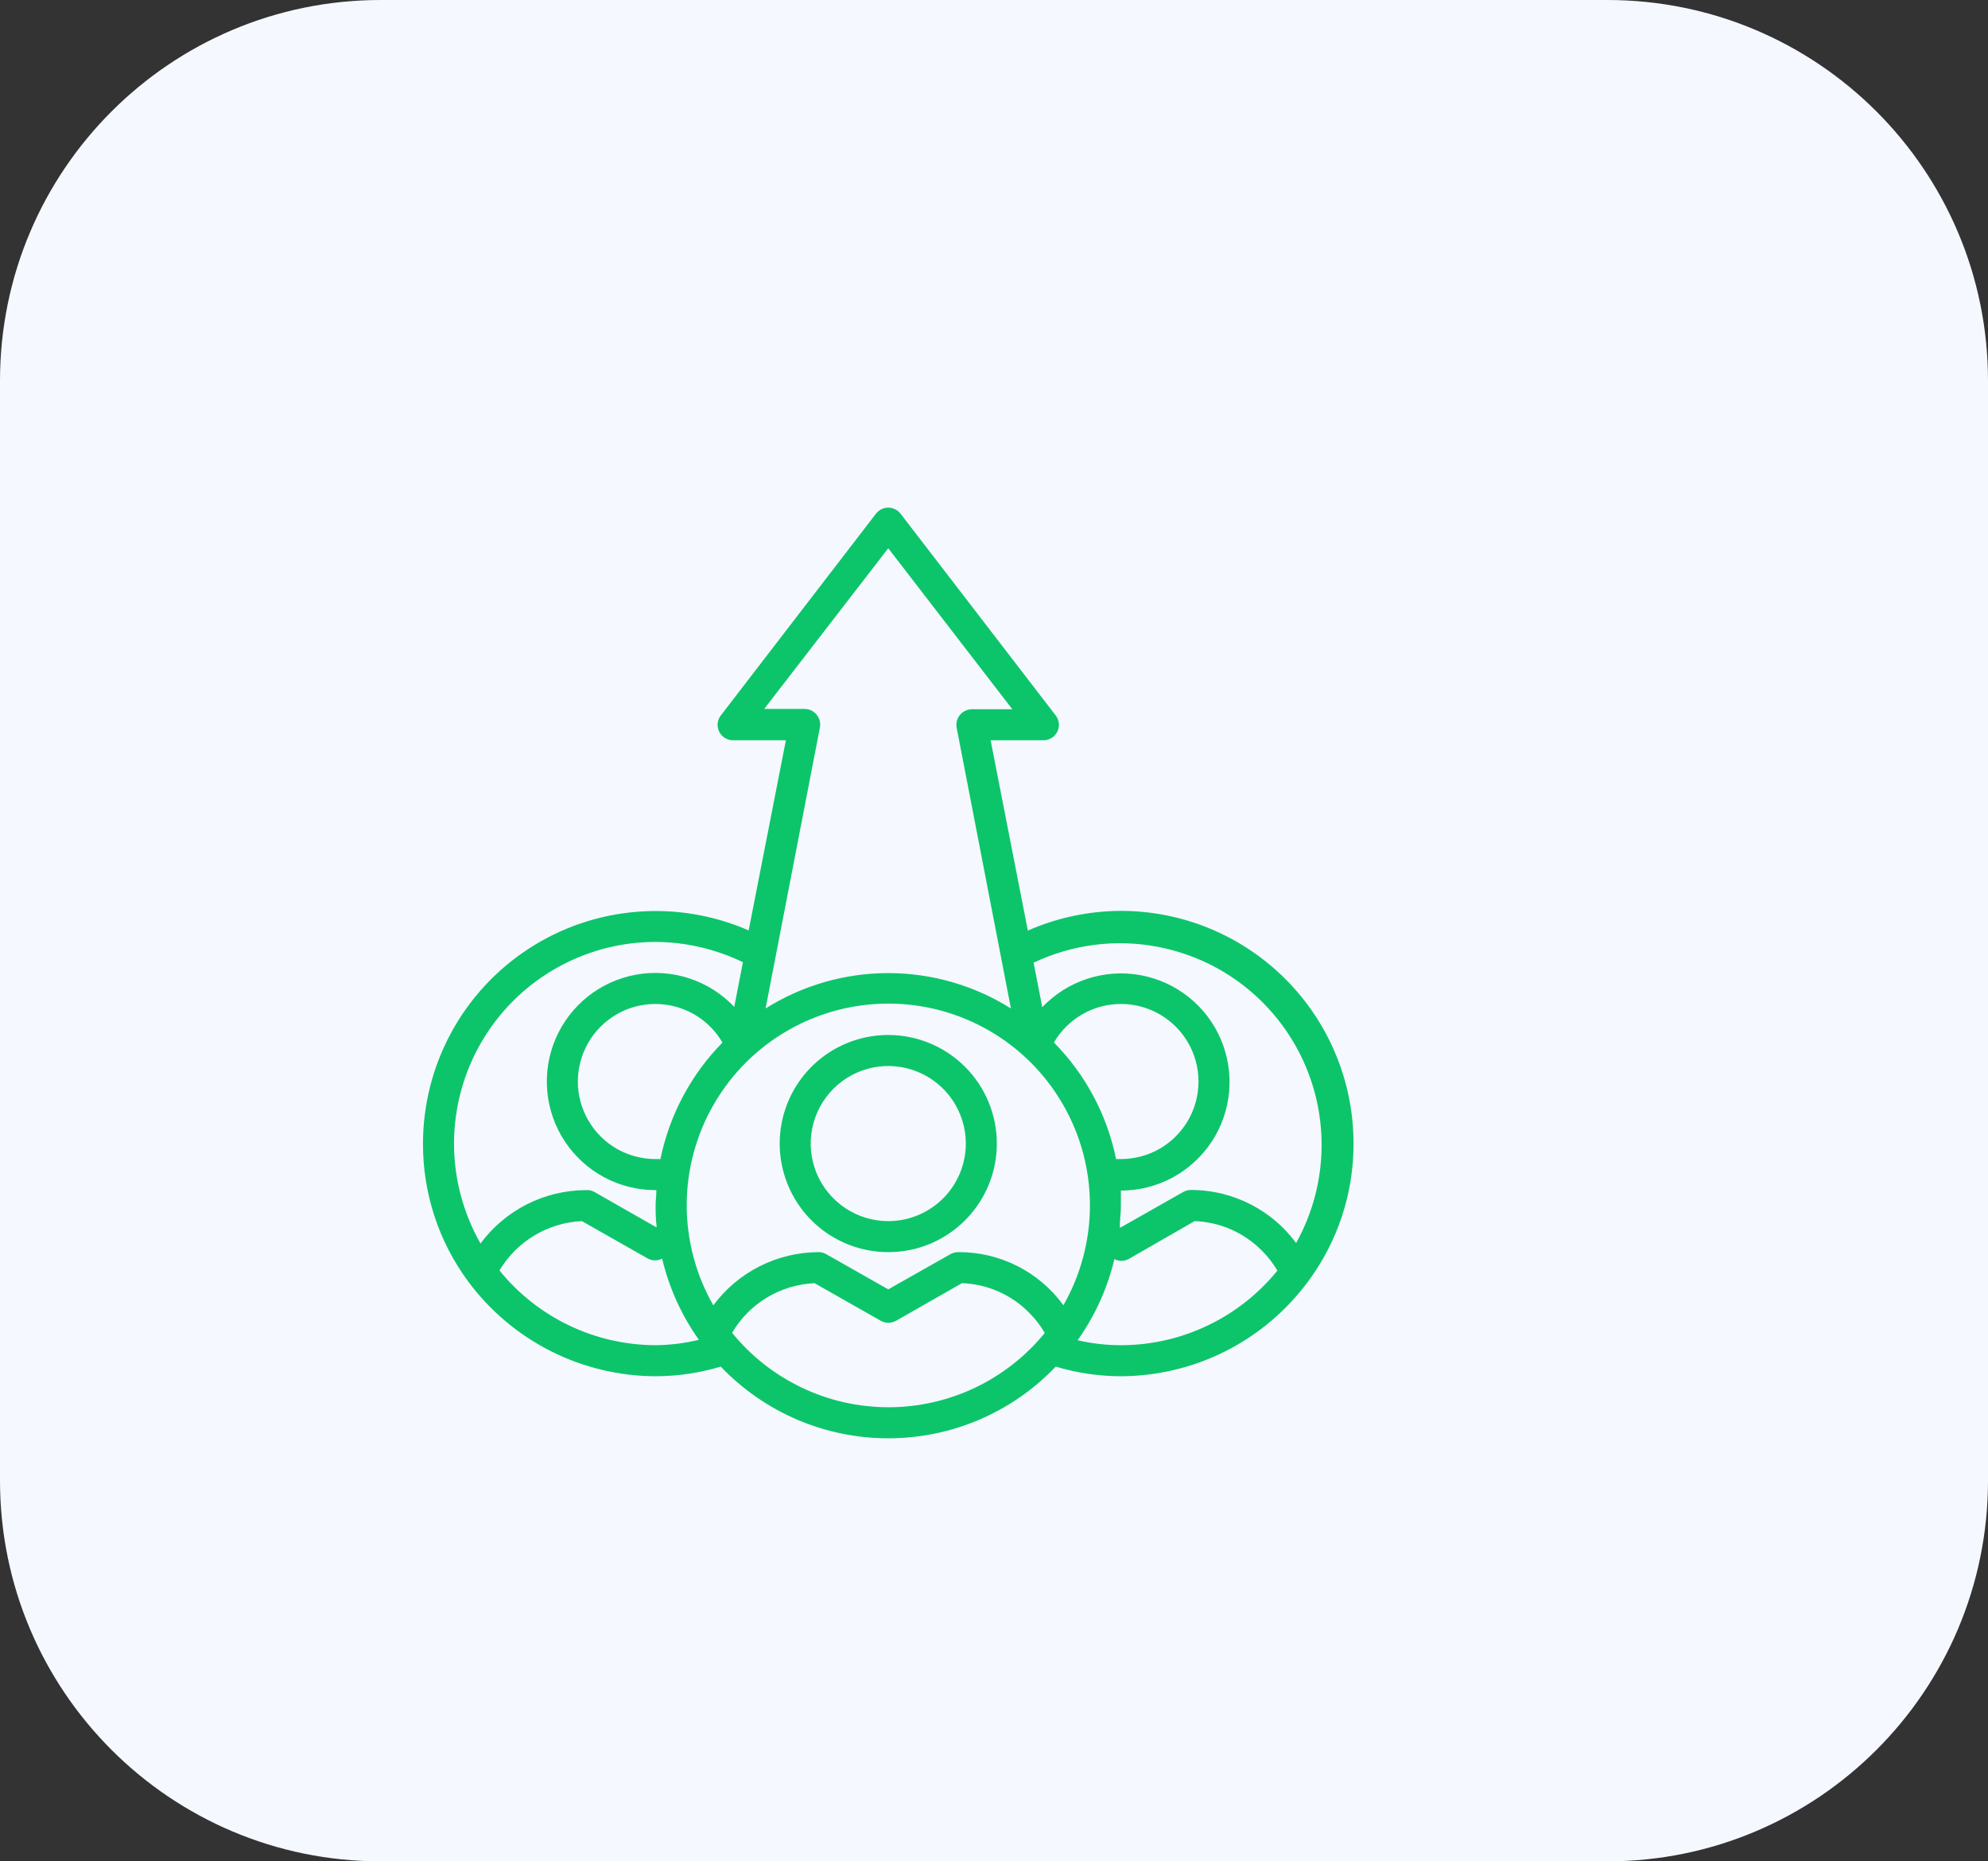
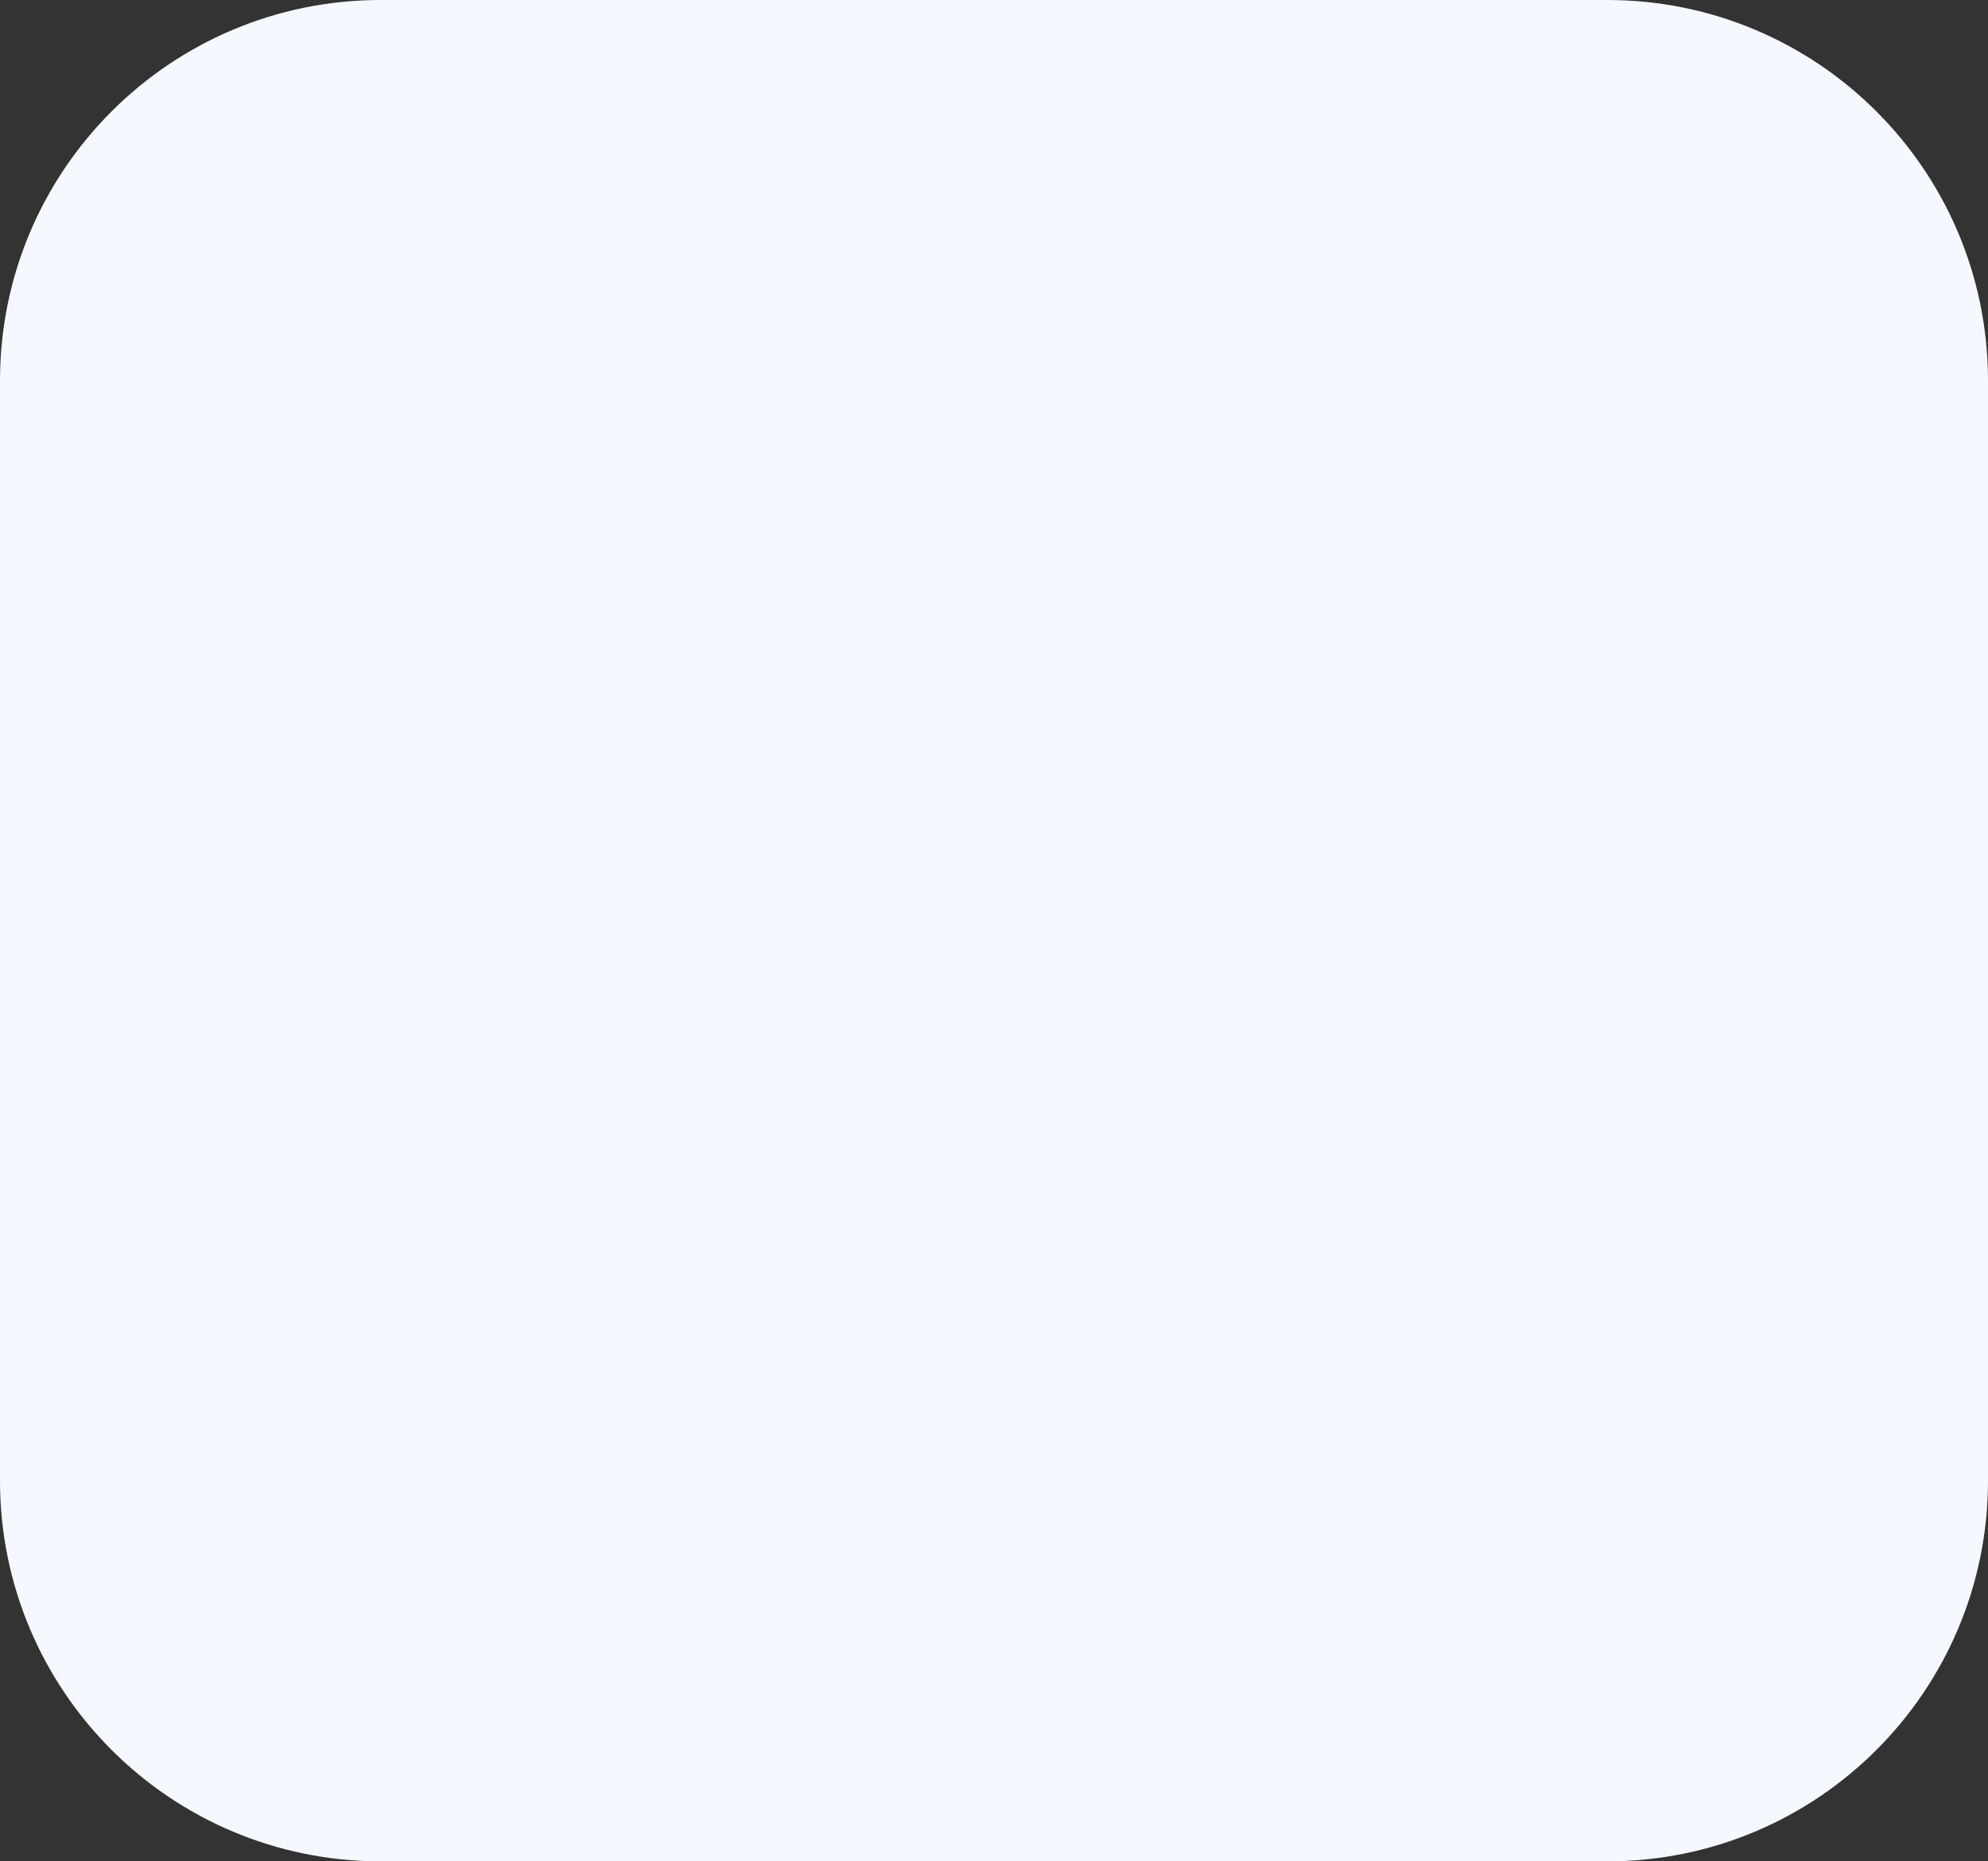
<svg xmlns="http://www.w3.org/2000/svg" width="47" height="44" viewBox="0 0 47 44" fill="none">
  <rect x="0" y="0" width="47" height="44" fill="#333333" stroke="none" />
  <path d="M0 9C0 4.029 4.029 0 9 0H38C42.971 0 47 4.029 47 9V35C47 39.971 42.971 44 38 44H9C4.029 44 0 39.971 0 35V9Z" fill="#F5F8FF" />
-   <path d="M21 24.466C20.493 24.466 19.996 24.616 19.574 24.898C19.152 25.18 18.823 25.581 18.629 26.05C18.435 26.519 18.384 27.035 18.483 27.533C18.582 28.031 18.826 28.488 19.185 28.848C19.544 29.206 20.002 29.451 20.5 29.55C20.997 29.649 21.514 29.598 21.983 29.404C22.451 29.21 22.852 28.881 23.134 28.459C23.416 28.037 23.567 27.54 23.567 27.033C23.567 26.352 23.297 25.699 22.815 25.218C22.334 24.736 21.681 24.466 21 24.466ZM21 28.866C20.638 28.866 20.283 28.758 19.982 28.557C19.68 28.355 19.445 28.069 19.306 27.734C19.168 27.399 19.131 27.03 19.202 26.675C19.273 26.319 19.448 25.993 19.704 25.736C19.96 25.48 20.287 25.305 20.643 25.234C20.998 25.164 21.367 25.2 21.702 25.339C22.037 25.477 22.323 25.712 22.525 26.014C22.726 26.316 22.834 26.67 22.834 27.033C22.834 27.273 22.786 27.512 22.694 27.734C22.602 27.957 22.467 28.159 22.297 28.329C22.126 28.499 21.924 28.634 21.702 28.726C21.479 28.819 21.241 28.866 21 28.866Z" fill="#0CC56A" />
-   <path d="M26.5 21.532C25.742 21.535 24.993 21.693 24.3 21.998L23.42 17.499H24.667C24.735 17.5 24.802 17.481 24.86 17.445C24.919 17.41 24.966 17.358 24.997 17.297C25.027 17.235 25.04 17.166 25.033 17.097C25.025 17.028 24.999 16.963 24.956 16.909L21.29 12.142C21.255 12.098 21.212 12.062 21.161 12.037C21.111 12.013 21.056 12 21 12C20.944 12 20.889 12.013 20.839 12.037C20.788 12.062 20.745 12.098 20.71 12.142L17.044 16.909C17.001 16.963 16.975 17.028 16.967 17.097C16.96 17.166 16.973 17.235 17.003 17.297C17.034 17.358 17.081 17.41 17.14 17.445C17.198 17.481 17.265 17.5 17.333 17.499H18.58L17.7 21.994C16.863 21.629 15.949 21.478 15.039 21.555C14.129 21.631 13.253 21.933 12.489 22.433C11.725 22.933 11.097 23.615 10.663 24.418C10.228 25.221 10.001 26.12 10 27.033C9.997 28.207 10.372 29.352 11.071 30.296C11.584 30.988 12.252 31.55 13.021 31.939C13.79 32.327 14.639 32.531 15.5 32.533C16.022 32.532 16.54 32.455 17.04 32.305C17.551 32.841 18.166 33.267 18.846 33.559C19.527 33.85 20.26 34 21 34C21.74 34 22.473 33.85 23.154 33.559C23.834 33.267 24.449 32.841 24.96 32.305C25.46 32.455 25.978 32.532 26.5 32.533C27.361 32.53 28.21 32.327 28.979 31.938C29.747 31.549 30.414 30.985 30.926 30.292C31.626 29.35 32.003 28.207 32 27.033C32 25.574 31.421 24.175 30.389 23.143C29.358 22.112 27.959 21.532 26.5 21.532ZM24.916 24.645C25.078 24.367 25.309 24.136 25.588 23.976C25.867 23.816 26.183 23.732 26.505 23.733C26.827 23.733 27.143 23.818 27.421 23.98C27.699 24.141 27.93 24.373 28.091 24.652C28.251 24.931 28.335 25.247 28.335 25.569C28.334 25.89 28.249 26.206 28.088 26.485C27.927 26.763 27.695 26.994 27.417 27.155C27.138 27.315 26.822 27.399 26.5 27.399H26.386C26.174 26.357 25.663 25.399 24.916 24.642V24.645ZM25.14 30.853C24.854 30.461 24.48 30.143 24.047 29.925C23.614 29.707 23.135 29.595 22.65 29.599C22.587 29.599 22.525 29.616 22.47 29.647L21 30.479L19.533 29.647C19.477 29.615 19.414 29.599 19.35 29.599C18.866 29.601 18.39 29.716 17.958 29.934C17.527 30.152 17.152 30.468 16.864 30.857C16.45 30.132 16.233 29.311 16.235 28.476C16.238 27.641 16.46 26.821 16.879 26.099C17.298 25.376 17.899 24.777 18.623 24.36C19.346 23.943 20.167 23.724 21.002 23.724C21.837 23.724 22.657 23.943 23.381 24.36C24.105 24.777 24.706 25.376 25.125 26.099C25.544 26.821 25.766 27.641 25.768 28.476C25.771 29.311 25.554 30.132 25.14 30.857V30.853ZM15.614 27.399H15.5C15.178 27.4 14.862 27.316 14.582 27.156C14.303 26.996 14.071 26.765 13.91 26.487C13.748 26.209 13.662 25.893 13.661 25.571C13.661 25.249 13.745 24.933 13.905 24.653C14.065 24.374 14.296 24.142 14.574 23.98C14.852 23.819 15.168 23.733 15.49 23.733C15.812 23.732 16.128 23.816 16.408 23.976C16.687 24.136 16.919 24.367 17.08 24.645C16.336 25.403 15.826 26.359 15.614 27.399ZM19.306 16.894C19.272 16.852 19.229 16.818 19.18 16.794C19.131 16.771 19.078 16.759 19.024 16.758H18.067L21 12.96L23.933 16.766H22.976C22.922 16.766 22.869 16.778 22.82 16.802C22.771 16.825 22.728 16.859 22.694 16.901C22.66 16.943 22.635 16.991 22.622 17.043C22.609 17.095 22.607 17.149 22.617 17.202L23.9 23.839C23.032 23.293 22.026 23.003 21 23.003C19.974 23.003 18.968 23.293 18.1 23.839L19.383 17.202C19.394 17.148 19.393 17.093 19.38 17.039C19.366 16.986 19.341 16.936 19.306 16.894ZM15.5 22.266C16.215 22.27 16.921 22.434 17.564 22.746L17.359 23.802C17.067 23.493 16.702 23.262 16.298 23.128C15.894 22.995 15.464 22.964 15.045 23.039C14.626 23.113 14.232 23.291 13.899 23.555C13.566 23.819 13.304 24.163 13.136 24.553C12.968 24.944 12.9 25.371 12.938 25.794C12.976 26.218 13.118 26.626 13.353 26.981C13.587 27.335 13.906 27.627 14.281 27.828C14.656 28.029 15.075 28.134 15.5 28.133H15.518C15.518 28.254 15.5 28.378 15.5 28.499C15.5 28.62 15.5 28.837 15.526 29.002H15.5L14.033 28.166C13.976 28.14 13.913 28.128 13.85 28.133C13.366 28.135 12.888 28.25 12.456 28.469C12.024 28.688 11.649 29.005 11.36 29.394C10.947 28.669 10.731 27.848 10.734 27.014C10.738 26.179 10.96 25.36 11.379 24.639C11.798 23.917 12.399 23.318 13.123 22.902C13.846 22.485 14.665 22.266 15.5 22.266ZM15.5 31.799C14.792 31.797 14.093 31.638 13.454 31.332C12.816 31.026 12.253 30.582 11.808 30.032C12.011 29.692 12.296 29.407 12.636 29.203C12.976 29 13.362 28.884 13.758 28.866L15.32 29.753C15.372 29.78 15.429 29.794 15.487 29.794C15.545 29.794 15.602 29.78 15.654 29.753C15.818 30.443 16.113 31.094 16.523 31.671C16.188 31.753 15.845 31.796 15.5 31.799ZM21 33.266C20.293 33.265 19.594 33.107 18.956 32.802C18.317 32.498 17.754 32.055 17.308 31.506C17.509 31.163 17.793 30.876 18.134 30.671C18.474 30.466 18.861 30.35 19.258 30.333L20.82 31.22C20.876 31.252 20.939 31.269 21.004 31.269C21.068 31.269 21.131 31.252 21.187 31.22L22.742 30.333C23.342 30.354 23.912 30.604 24.333 31.033C24.476 31.175 24.599 31.335 24.7 31.51C24.252 32.059 23.688 32.502 23.048 32.806C22.408 33.109 21.708 33.267 21 33.266ZM26.5 31.799C26.156 31.799 25.812 31.76 25.477 31.682C25.887 31.105 26.183 30.454 26.346 29.764C26.398 29.791 26.455 29.805 26.513 29.805C26.571 29.805 26.628 29.791 26.68 29.764L28.242 28.866C28.841 28.887 29.41 29.136 29.833 29.563C29.975 29.704 30.098 29.863 30.2 30.036C29.753 30.586 29.189 31.03 28.549 31.335C27.909 31.641 27.209 31.799 26.5 31.799ZM30.643 29.383C30.554 29.265 30.457 29.152 30.354 29.046C30.066 28.755 29.723 28.524 29.345 28.367C28.968 28.21 28.563 28.129 28.154 28.129C28.091 28.13 28.029 28.146 27.974 28.177L26.5 29.013H26.474C26.474 28.848 26.5 28.679 26.5 28.51V28.144C26.925 28.144 27.343 28.039 27.718 27.838C28.092 27.636 28.41 27.345 28.645 26.991C28.879 26.636 29.021 26.228 29.059 25.805C29.096 25.382 29.029 24.956 28.861 24.565C28.694 24.174 28.432 23.832 28.099 23.567C27.766 23.303 27.373 23.125 26.955 23.05C26.536 22.975 26.106 23.006 25.702 23.138C25.298 23.271 24.934 23.501 24.641 23.809L24.436 22.757C25.348 22.324 26.375 22.192 27.367 22.381C28.36 22.569 29.267 23.067 29.957 23.805C30.648 24.542 31.087 25.479 31.21 26.482C31.333 27.485 31.135 28.5 30.643 29.383Z" fill="#0CC56A" />
</svg>